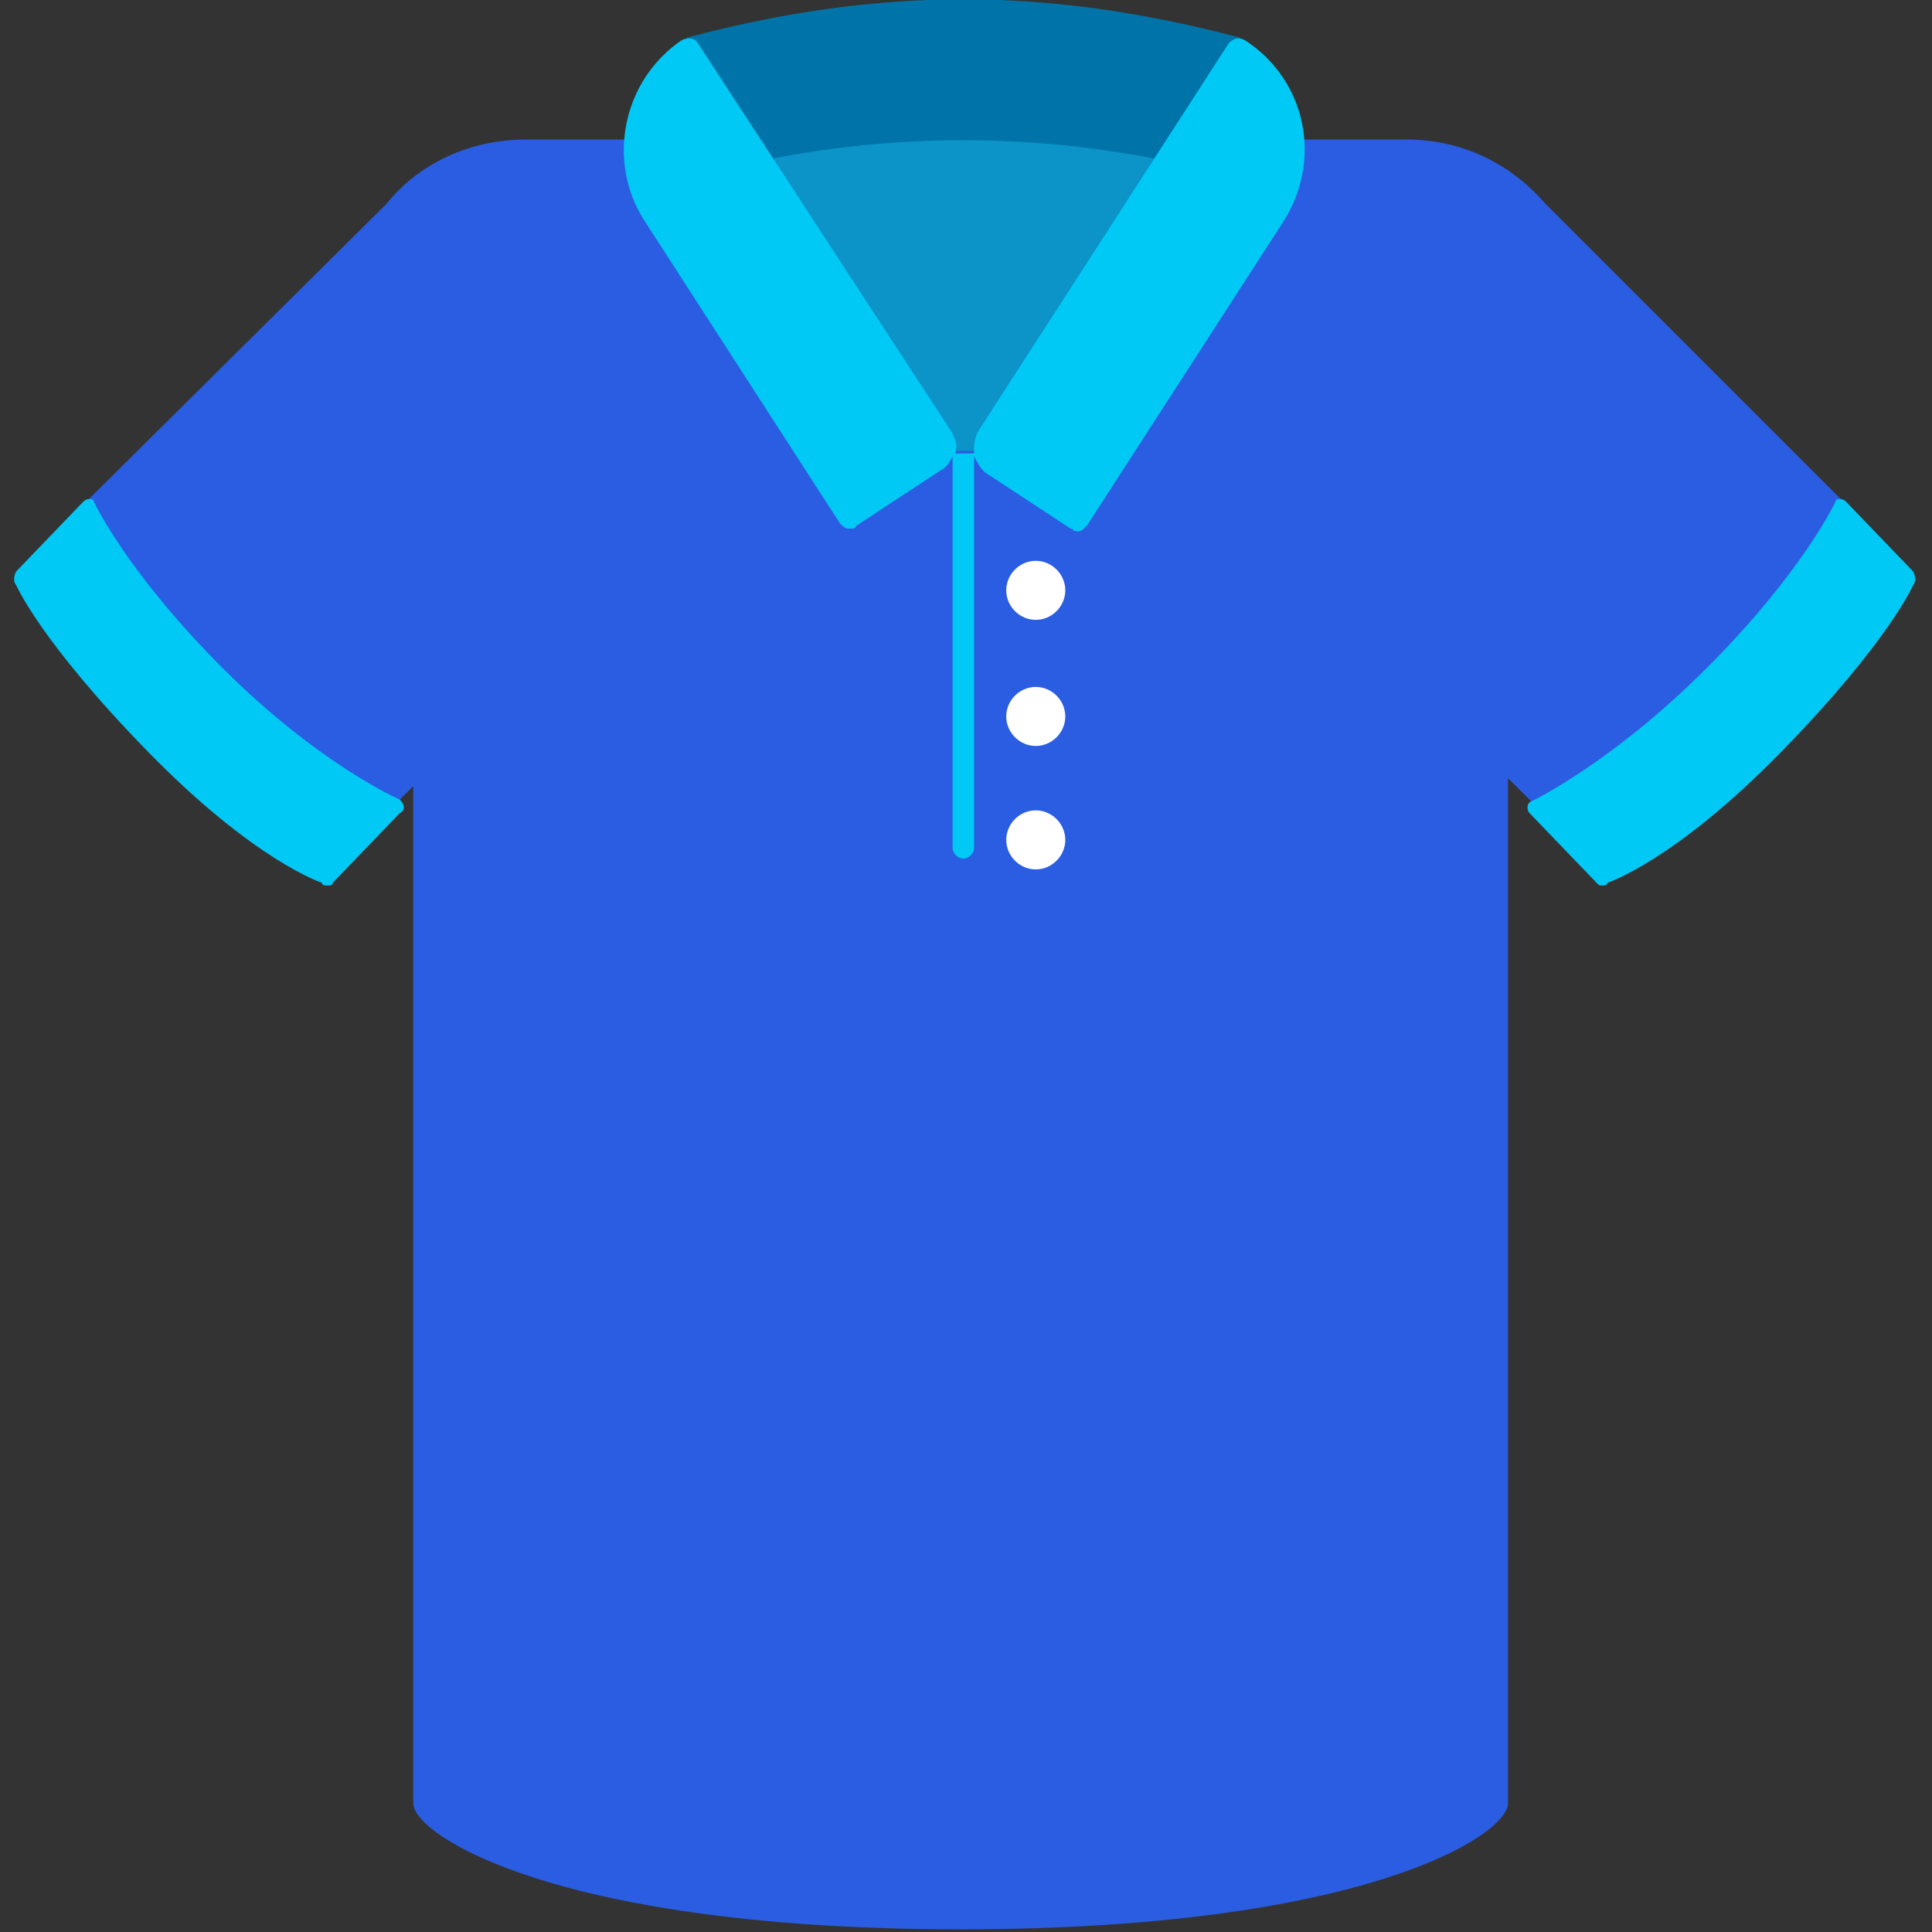
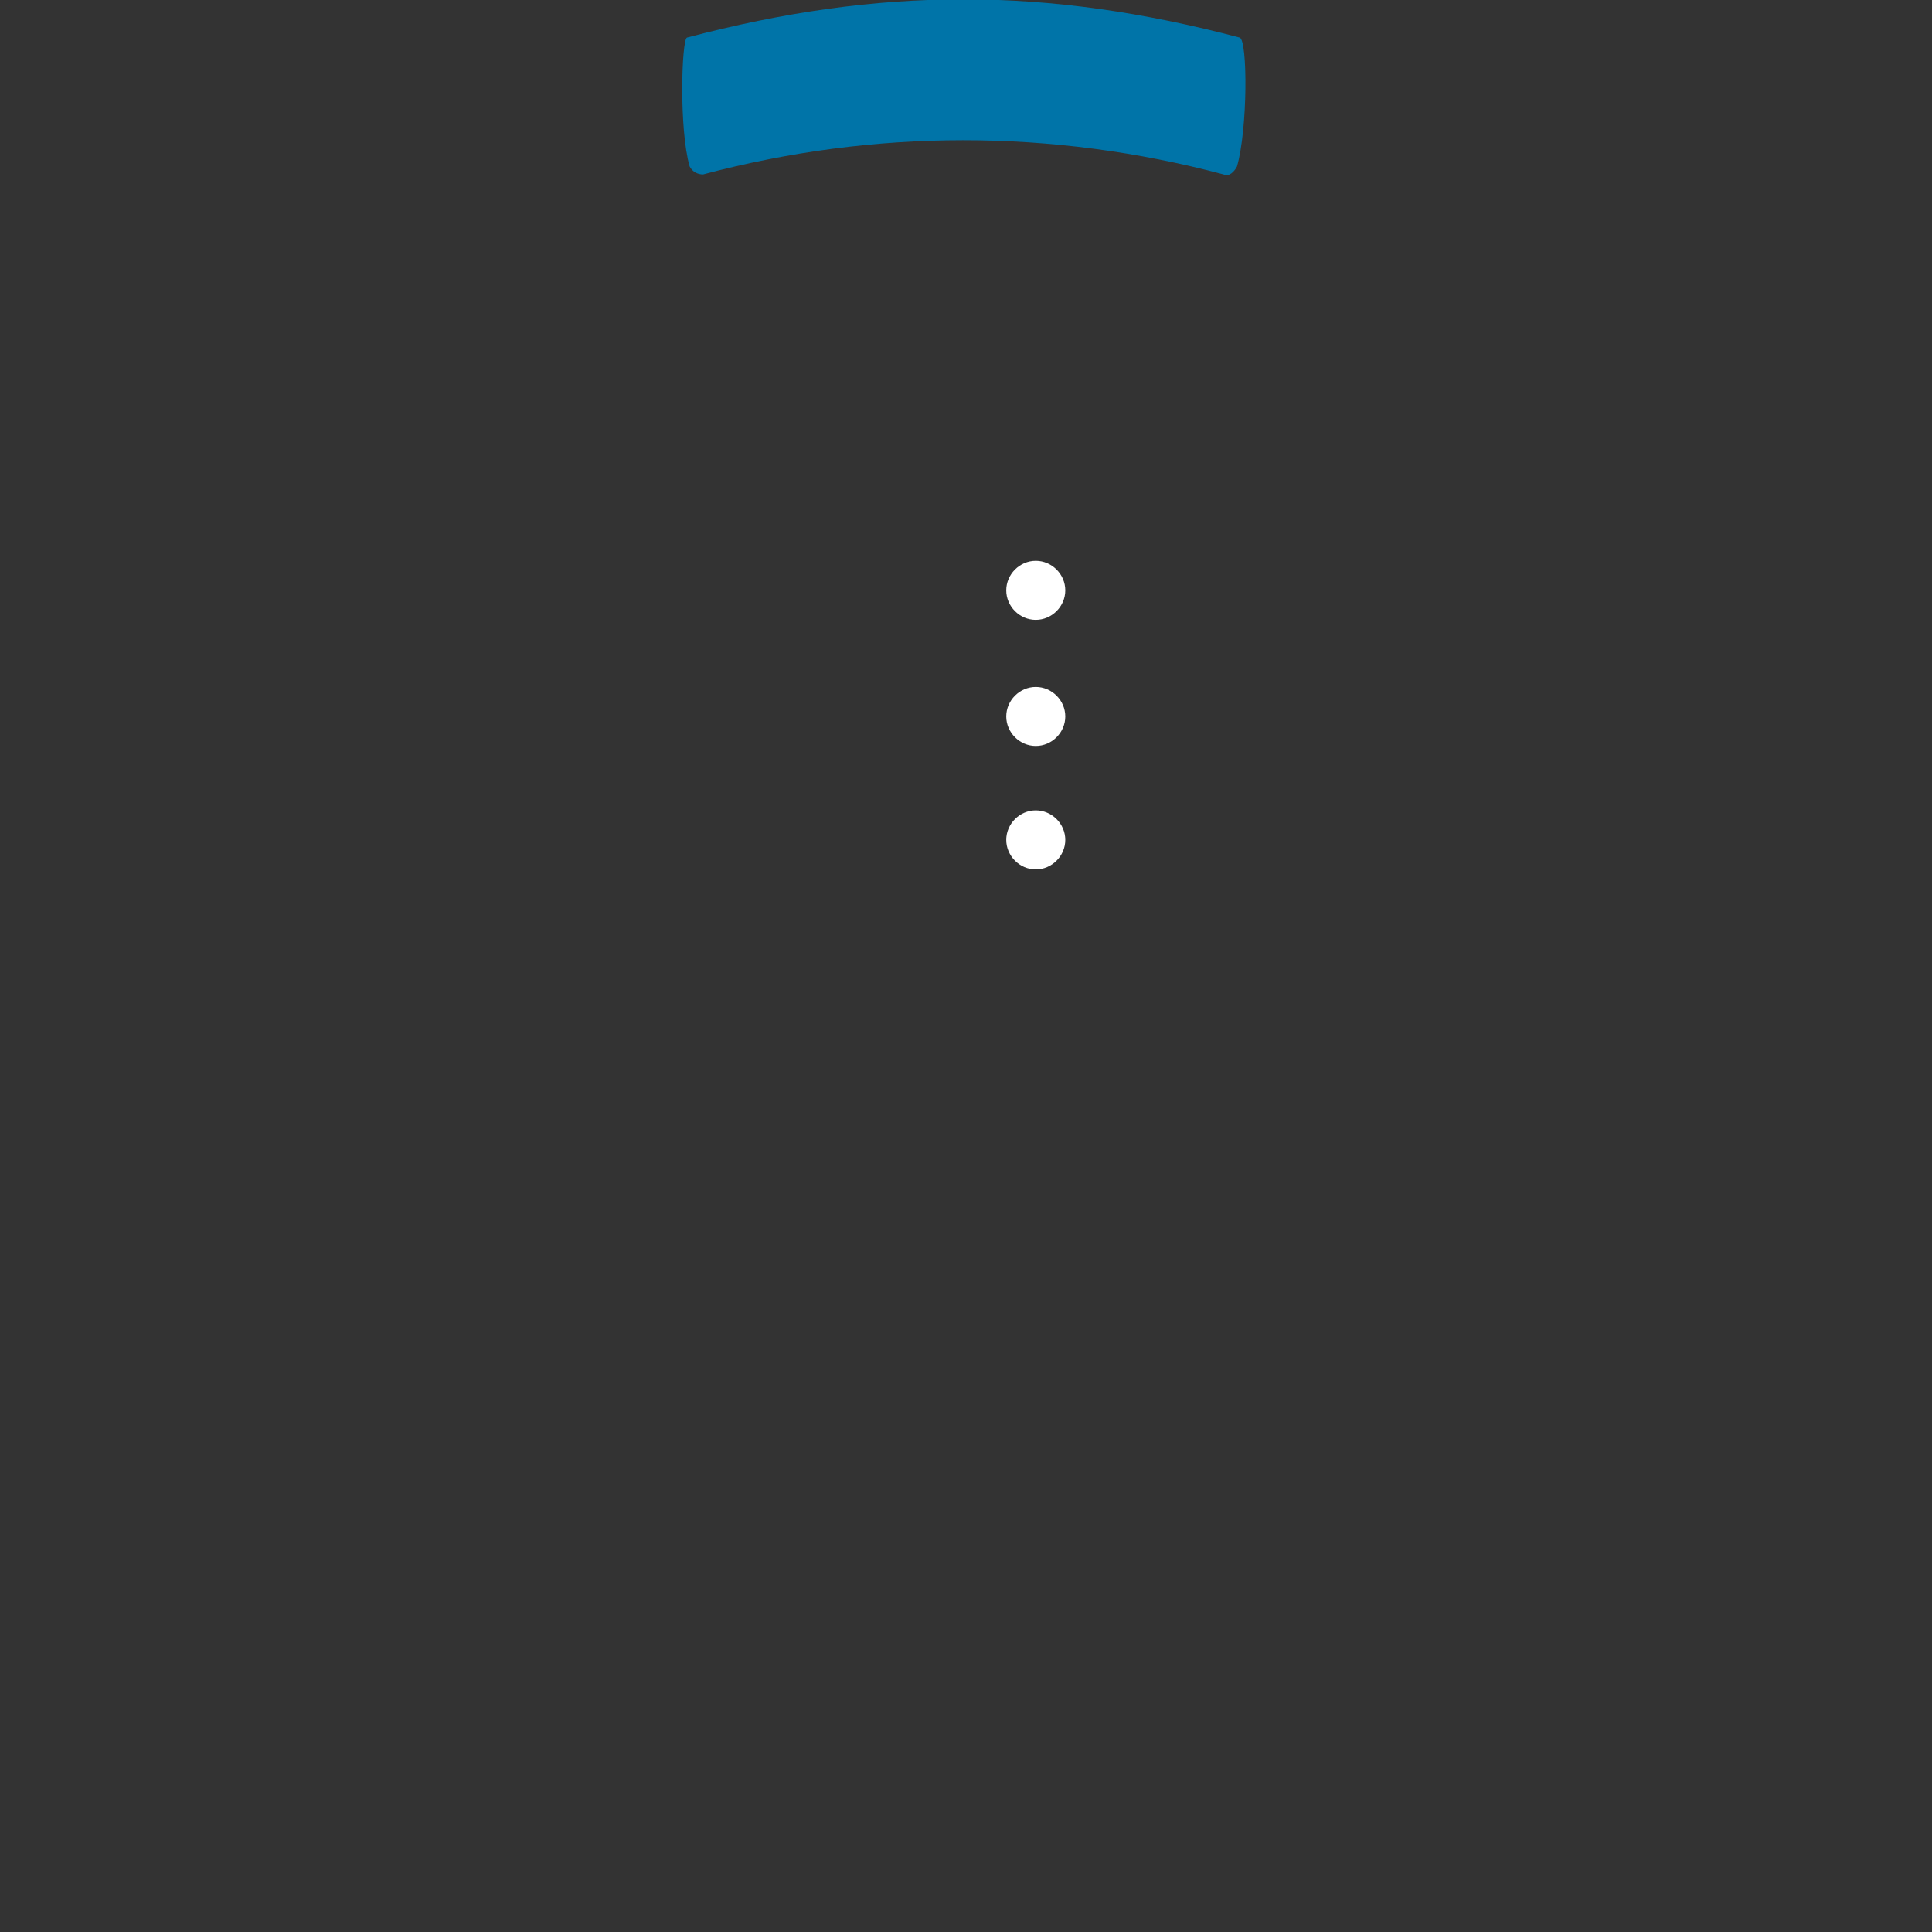
<svg xmlns="http://www.w3.org/2000/svg" width="72" height="72" viewBox="0 0 72 72" fill="none">
  <rect x="0" y="0" width="72" height="72" fill="#333333" stroke="none" />
  <g clip-path="url(#clip0_837_475)">
-     <path d="M69.9 19.9L57.6 7.6C56.3 6.1 54.5 5.2 52.4 5.2H19.6C17.5 5.2 15.6 6.1 14.4 7.6L2 19.9C1.3 20.6 1.3 21.8 2 22.5L10.8 31.3C11.5 32 12.7 32 13.4 31.3L15.4 29.3V67.2C15.4 68.4 20.8 71.9 35.8 71.9C50.8 71.9 56.2 68.4 56.2 67.2V29L58.5 31.3C59.2 32 60.4 32 61.1 31.3L69.9 22.5C70.6 21.9 70.6 20.7 69.9 19.9Z" fill="#2A5DE1" />
-     <path d="M29.9 4.5H41.7C43.5 4.5 45 5.6 45 7V8.6C45 10 38.6 16.8 36.8 16.8H34.8C33 16.8 26.6 9.9 26.6 8.6V7C26.7 5.6 28.1 4.5 29.9 4.5Z" fill="#0C93C8" />
    <path d="M46.2 1.4C39 -0.5 32.8 -0.5 25.6 1.4C25.4 1.5 25.3 4.8 25.7 6.2C25.8 6.4 26 6.5 26.2 6.5C32.6 4.8 39.2 4.8 45.6 6.5C45.8 6.6 46 6.4 46.1 6.2C46.5 4.8 46.5 1.5 46.2 1.4Z" fill="#0074A8" />
-     <path d="M14.9 30.3L12.4 32.9C12.4 33 12.3 33 12.2 33C12.1 33 12 33 12 32.9C12 32.9 9.5 32.1 5.5 28C1.5 23.9 0.6 21.8 0.6 21.8C0.5 21.7 0.5 21.5 0.6 21.3L3.1 18.7C3.2 18.6 3.3 18.6 3.3 18.6C3.4 18.6 3.5 18.6 3.5 18.7C3.5 18.7 4.7 21.3 8.3 24.9C11.9 28.5 14.9 29.8 14.9 29.8C15.1 30 15.1 30.2 14.9 30.3ZM57 30.3L59.5 32.9C59.6 33 59.6 33 59.7 33C59.8 33 59.9 33 59.9 32.9C59.9 32.9 62.4 32.1 66.4 28C70.4 23.9 71.3 21.8 71.3 21.8C71.4 21.7 71.4 21.5 71.3 21.3L68.8 18.7C68.7 18.6 68.6 18.6 68.6 18.6C68.5 18.6 68.4 18.6 68.4 18.7C68.4 18.7 67.2 21.3 63.6 24.9C60 28.5 57 29.9 57 29.9C56.9 30 56.9 30.2 57 30.3ZM46.4 1.5C46.2 1.4 46 1.4 45.8 1.6L36.5 16C36.3 16.3 36.3 16.6 36.3 16.9H35.6C35.7 16.6 35.6 16.3 35.4 16L26 1.6C25.9 1.4 25.6 1.4 25.4 1.5C23.2 3 22.6 6 24 8.2L31.3 19.5C31.4 19.6 31.5 19.7 31.6 19.7H31.7C31.8 19.7 31.9 19.7 31.9 19.6L35.1 17.5C35.3 17.4 35.4 17.2 35.5 17V31.6C35.5 31.8 35.7 32 35.9 32C36.1 32 36.3 31.8 36.3 31.6V17C36.4 17.2 36.5 17.4 36.7 17.6L39.9 19.7C40 19.7 40 19.8 40.1 19.8H40.2C40.3 19.8 40.4 19.7 40.5 19.6L47.8 8.3C49.3 6 48.7 3 46.4 1.5Z" fill="#00C9F5" />
    <path d="M39.7 22C39.7 22.6 39.2 23.1 38.6 23.1C38 23.1 37.5 22.6 37.5 22C37.5 21.4 38 20.9 38.6 20.9C39.2 20.9 39.7 21.4 39.7 22ZM38.6 25.6C38 25.6 37.5 26.1 37.5 26.7C37.5 27.3 38 27.8 38.6 27.8C39.2 27.8 39.7 27.3 39.7 26.7C39.7 26.1 39.2 25.6 38.6 25.6ZM38.6 30.2C38 30.2 37.5 30.7 37.5 31.3C37.5 31.9 38 32.4 38.6 32.4C39.2 32.4 39.7 31.9 39.7 31.3C39.7 30.7 39.2 30.2 38.6 30.2Z" fill="white" />
  </g>
  <defs>
    <clipPath id="clip0_837_475">
      <rect width="72" height="72" fill="white" />
    </clipPath>
  </defs>
</svg>